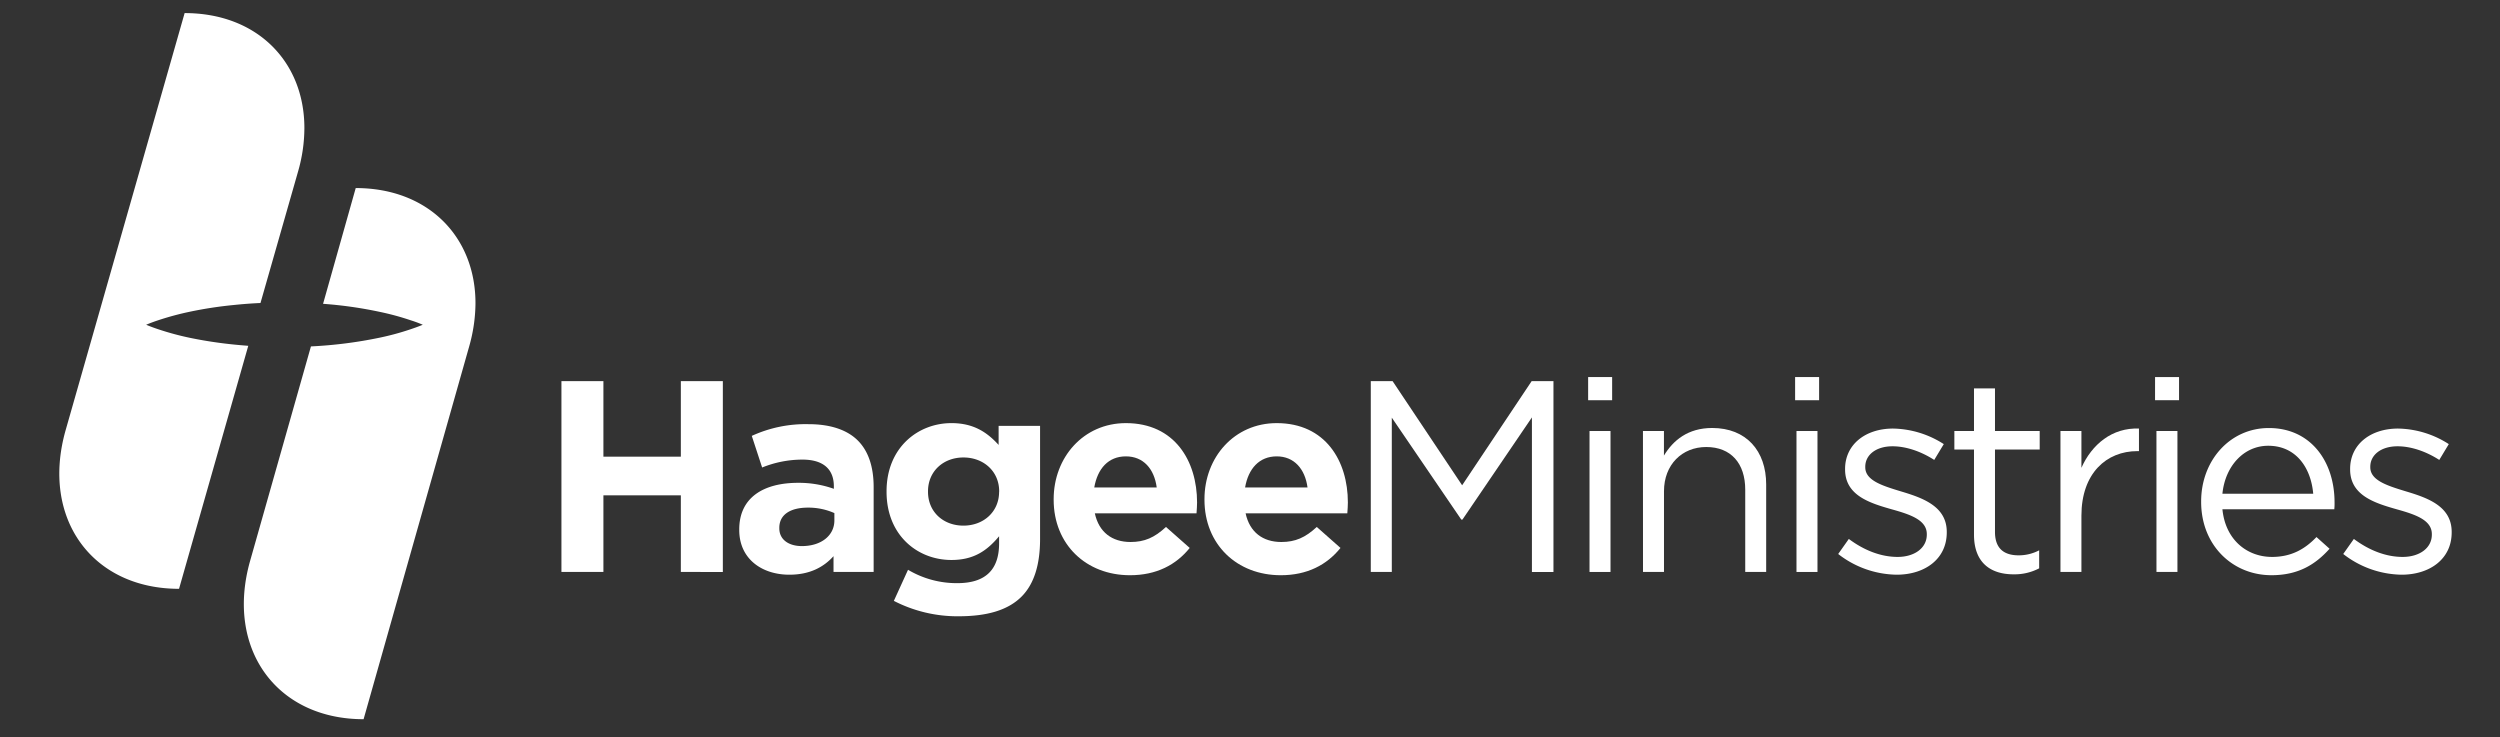
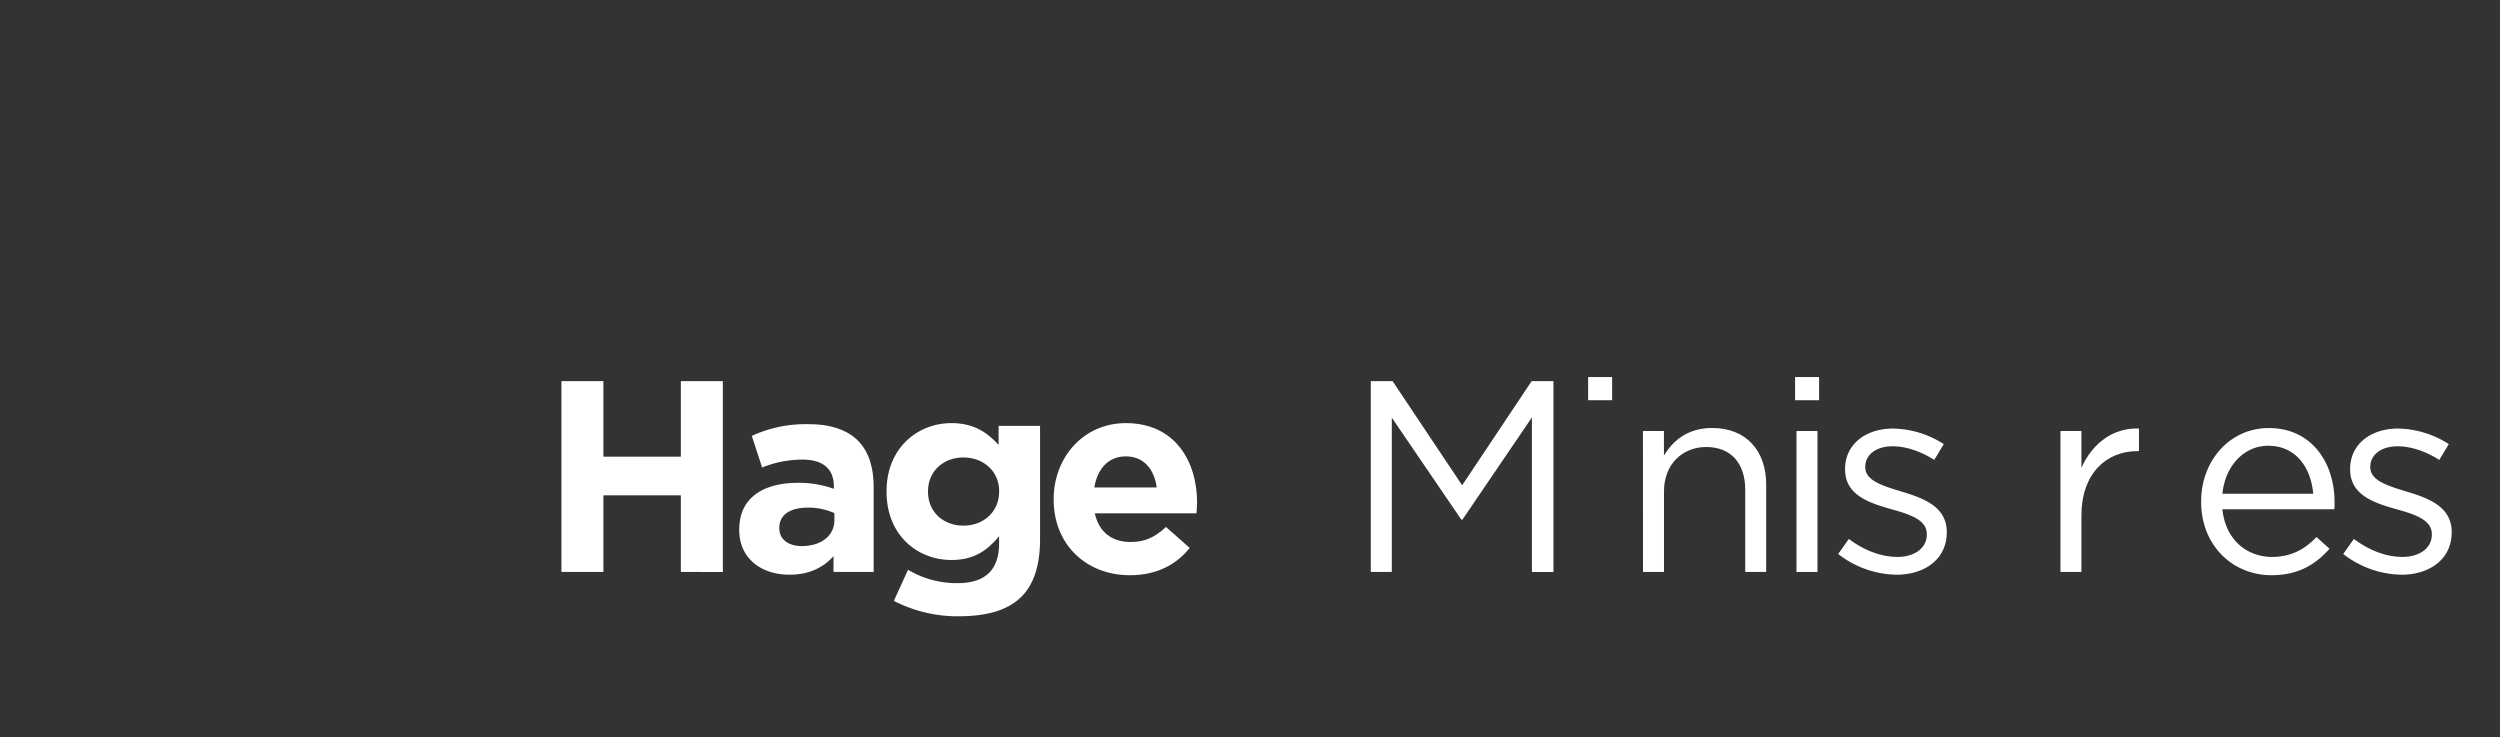
<svg xmlns="http://www.w3.org/2000/svg" height="294" viewBox="0 0 997 294" width="997">
  <rect x="0" y="0" width="997" height="294" fill="#333333" stroke="none" />
-   <path d="M73.63,5.22c28.9,0,47.76,19.38,47.76,45.84a63,63,0,0,1-2.51,17.3l-15,52.48c-3.64.16-7.24.44-10.71.8a160.43,160.43,0,0,0-17.67,2.72A115,115,0,0,0,63,127.75c-3,1-4.71,1.76-4.71,1.76s1.72.76,4.71,1.76a112.43,112.43,0,0,0,12.47,3.4,170.58,170.58,0,0,0,17.67,2.72c1.92.2,3.87.36,5.87.52L71.4,234.82c-34.85,0-55.12-28.29-45.25-63.18L73.63,5.22" fill="#fff" />
-   <path d="M145,286.82c-34.89,0-55.15-28.3-45.24-63.19L124,138.15a175.13,175.13,0,0,0,27.38-3.48,104.23,104.23,0,0,0,12.47-3.4c3-1,4.75-1.76,4.75-1.76a47.16,47.16,0,0,0-4.75-1.76,106.44,106.44,0,0,0-12.47-3.39,165.24,165.24,0,0,0-22.54-3.2L141.86,75c28.89,0,47.76,19.42,47.76,45.92a64.2,64.2,0,0,1-2.52,17.27L145,286.82" fill="#fff" />
  <path d="M223.9,152h16.74v30.11h30.88V152h16.75v76.1H271.52V197.55H240.64V228.1H223.9Z" fill="#fff" />
  <path d="M294.81,211.36v-.22c0-12.72,9.67-18.59,23.48-18.59a41.54,41.54,0,0,1,14.25,2.39v-1c0-6.84-4.24-10.65-12.51-10.65a42.84,42.84,0,0,0-16.09,3.15l-4.13-12.61a51.38,51.38,0,0,1,22.61-4.67c9,0,15.55,2.39,19.68,6.52,4.35,4.35,6.31,10.76,6.31,18.59V228.1h-16v-6.3c-4,4.45-9.57,7.39-17.62,7.39C303.83,229.19,294.81,222.88,294.81,211.36Zm37.94-3.8v-2.94a25.49,25.49,0,0,0-10.54-2.18c-7.07,0-11.42,2.83-11.42,8.05v.22c0,4.45,3.7,7.07,9,7.07C327.53,217.78,332.75,213.53,332.75,207.56Z" fill="#fff" />
  <path d="M356.47,239.63l5.65-12.4a38,38,0,0,0,19.68,5.33c11.31,0,16.64-5.44,16.64-15.87v-2.83c-4.89,5.87-10.22,9.46-19,9.46-13.59,0-25.88-9.89-25.88-27.18v-.22c0-17.39,12.51-27.18,25.88-27.18,9,0,14.35,3.81,18.81,8.7v-7.61h16.53V215c0,10.43-2.51,18.05-7.4,22.94-5.43,5.43-13.8,7.83-25.11,7.83A55.34,55.34,0,0,1,356.47,239.63Zm42-43.49v-.22c0-7.93-6.2-13.48-14.25-13.48s-14.13,5.55-14.13,13.48v.22c0,8,6.09,13.48,14.13,13.48S398.44,204.08,398.44,196.14Z" fill="#fff" />
  <path d="M420.2,199.29v-.22c0-16.63,11.85-30.33,28.81-30.33,19.46,0,28.38,15.11,28.38,31.64,0,1.3-.11,2.83-.22,4.35H436.62c1.63,7.5,6.85,11.42,14.24,11.42,5.55,0,9.57-1.75,14.13-6l9.47,8.37c-5.44,6.75-13.27,10.88-23.82,10.88C433.14,229.41,420.2,217.12,420.2,199.29Zm41.1-4.89C460.32,187,456,182,449,182s-11.3,4.9-12.61,12.4Z" fill="#fff" />
-   <path d="M480.34,199.29v-.22c0-16.63,11.85-30.33,28.81-30.33,19.46,0,28.38,15.11,28.38,31.64,0,1.3-.11,2.83-.22,4.35H496.75c1.63,7.5,6.85,11.42,14.25,11.42,5.54,0,9.56-1.75,14.13-6l9.46,8.37c-5.44,6.75-13.26,10.88-23.81,10.88C493.28,229.41,480.34,217.12,480.34,199.29Zm41.1-4.89c-1-7.4-5.33-12.4-12.29-12.4s-11.31,4.9-12.61,12.4Z" fill="#fff" />
  <path d="M546.67,152h8.7l27.73,41.53L610.82,152h8.7v76.1h-8.59V166.46l-27.72,40.77h-.44l-27.72-40.67V228.1h-8.38Z" fill="#fff" />
-   <path d="M633.35,150.37h9.57v9.24h-9.57Zm.55,21.52h8.37V228.1H633.9Z" fill="#fff" />
+   <path d="M633.35,150.37h9.57v9.24h-9.57Zm.55,21.52V228.1H633.9Z" fill="#fff" />
  <path d="M655.21,171.89h8.37v9.79c3.69-6.09,9.57-11,19.24-11,13.6,0,21.53,9.13,21.53,22.5v34.9H696V195.27c0-10.44-5.65-17-15.55-17-9.67,0-16.85,7.06-16.85,17.61V228.1h-8.37Z" fill="#fff" />
  <path d="M715.89,150.37h9.57v9.24h-9.57Zm.55,21.52h8.37V228.1h-8.37Z" fill="#fff" />
  <path d="M733.07,220.93l4.24-6c6.09,4.56,12.83,7.17,19.46,7.17s11.64-3.47,11.64-8.91V213c0-5.65-6.63-7.83-14-9.89-8.81-2.5-18.59-5.55-18.59-15.88V187c0-9.67,8.05-16.09,19.14-16.09a38.49,38.49,0,0,1,20.22,6.2l-3.81,6.31c-5.22-3.37-11.2-5.44-16.63-5.44-6.64,0-10.87,3.48-10.87,8.15v.22c0,5.33,6.95,7.4,14.45,9.68,8.7,2.61,18.05,6,18.05,16.09v.22c0,10.65-8.8,16.85-20,16.85A38.67,38.67,0,0,1,733.07,220.93Z" fill="#fff" />
-   <path d="M787.23,213.21V179.28H779.4v-7.39h7.83v-17h8.37v17h17.83v7.39H795.6v32.84c0,6.85,3.81,9.35,9.46,9.35a17.58,17.58,0,0,0,8.16-2v7.18a21.11,21.11,0,0,1-10.12,2.39C794.08,229.08,787.23,224.62,787.23,213.21Z" fill="#fff" />
  <path d="M821.71,171.89h8.36v14.68c4.14-9.35,12.29-16.09,22.95-15.66v9h-.65c-12.29,0-22.3,8.81-22.3,25.77V228.1h-8.36Z" fill="#fff" />
-   <path d="M859.44,150.37H869v9.24h-9.57Zm.55,21.52h8.37V228.1H860Z" fill="#fff" />
  <path d="M877.82,200.16v-.22c0-16.2,11.41-29.24,27-29.24,16.64,0,26.2,13.26,26.2,29.68a23.75,23.75,0,0,1-.1,2.72H886.3c1.2,12.17,9.79,19,19.79,19,7.72,0,13.16-3.15,17.72-7.93l5.22,4.67c-5.65,6.31-12.5,10.55-23.16,10.55C890.43,229.41,877.82,217.56,877.82,200.16Zm44.69-3.26c-.88-10.22-6.75-19.13-17.94-19.13-9.79,0-17.18,8.15-18.27,19.13Z" fill="#fff" />
  <path d="M934.48,220.93l4.24-6c6.09,4.56,12.83,7.17,19.46,7.17s11.64-3.47,11.64-8.91V213c0-5.65-6.64-7.83-14-9.89-8.81-2.5-18.59-5.55-18.59-15.88V187c0-9.67,8-16.09,19.13-16.09a38.46,38.46,0,0,1,20.22,6.2l-3.8,6.31c-5.22-3.37-11.2-5.44-16.64-5.44-6.63,0-10.87,3.48-10.87,8.15v.22c0,5.33,7,7.4,14.46,9.68,8.7,2.61,18,6,18,16.09v.22c0,10.65-8.8,16.85-20,16.85A38.67,38.67,0,0,1,934.48,220.93Z" fill="#fff" />
</svg>